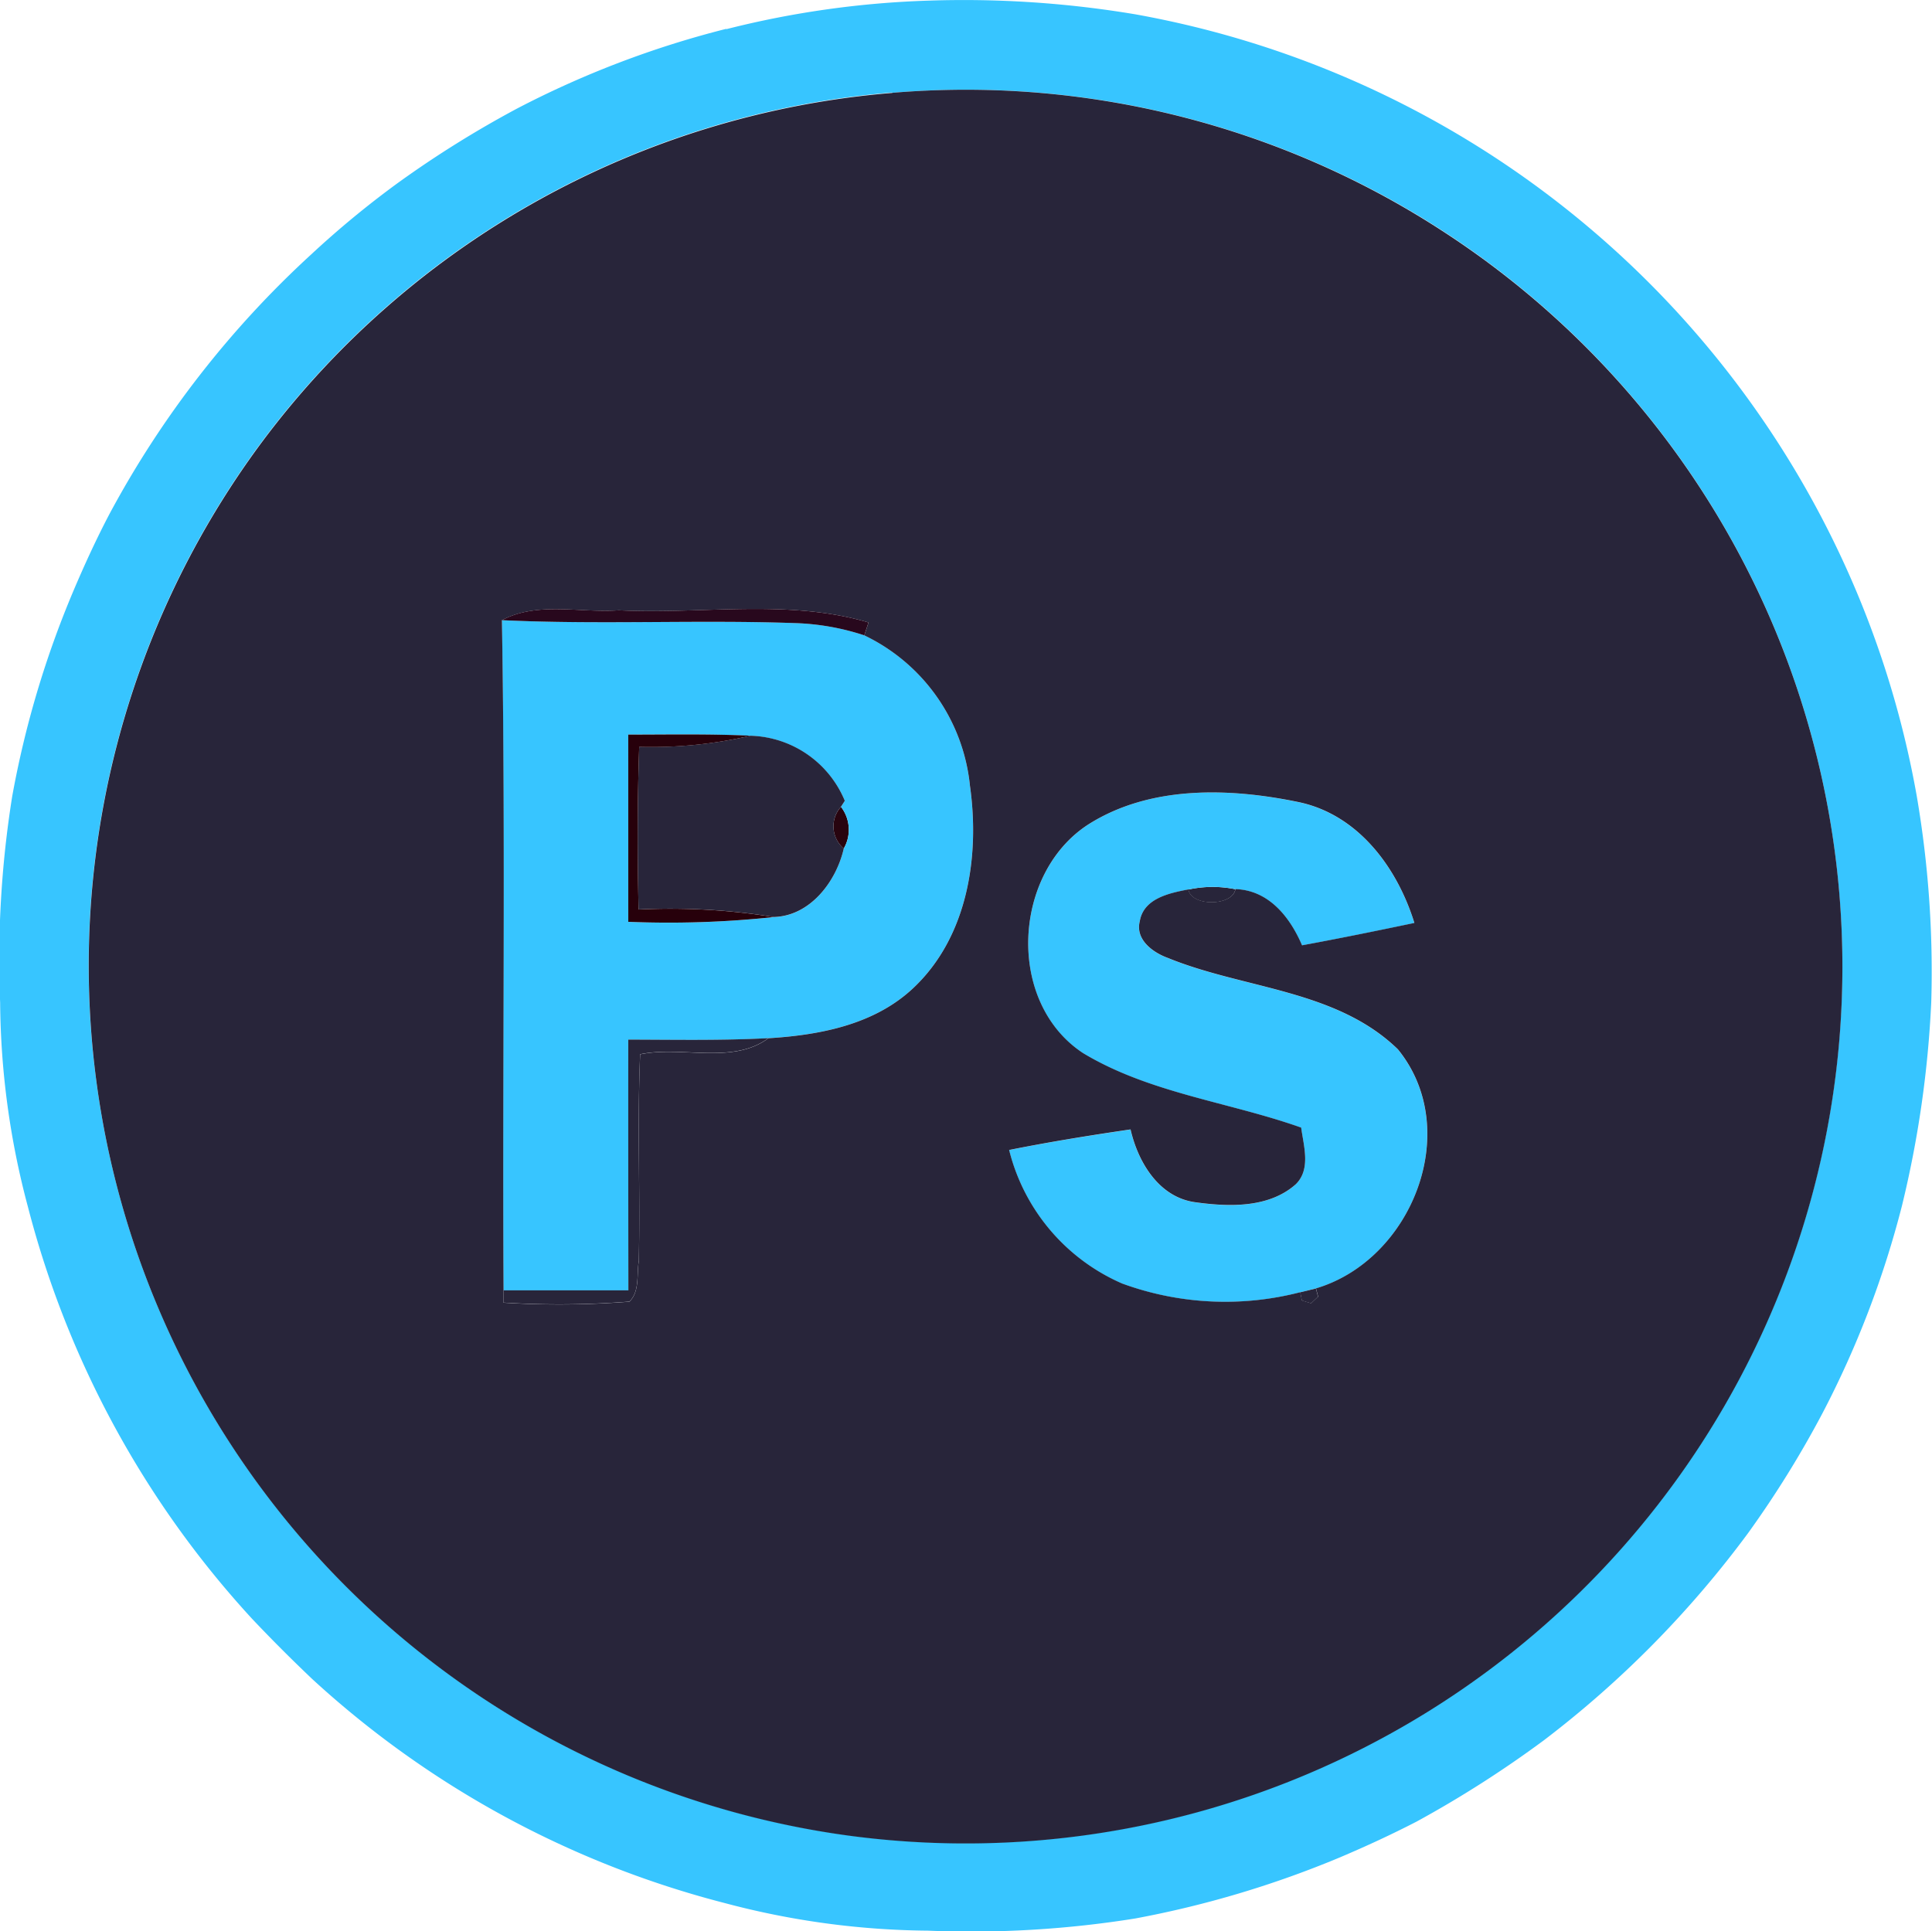
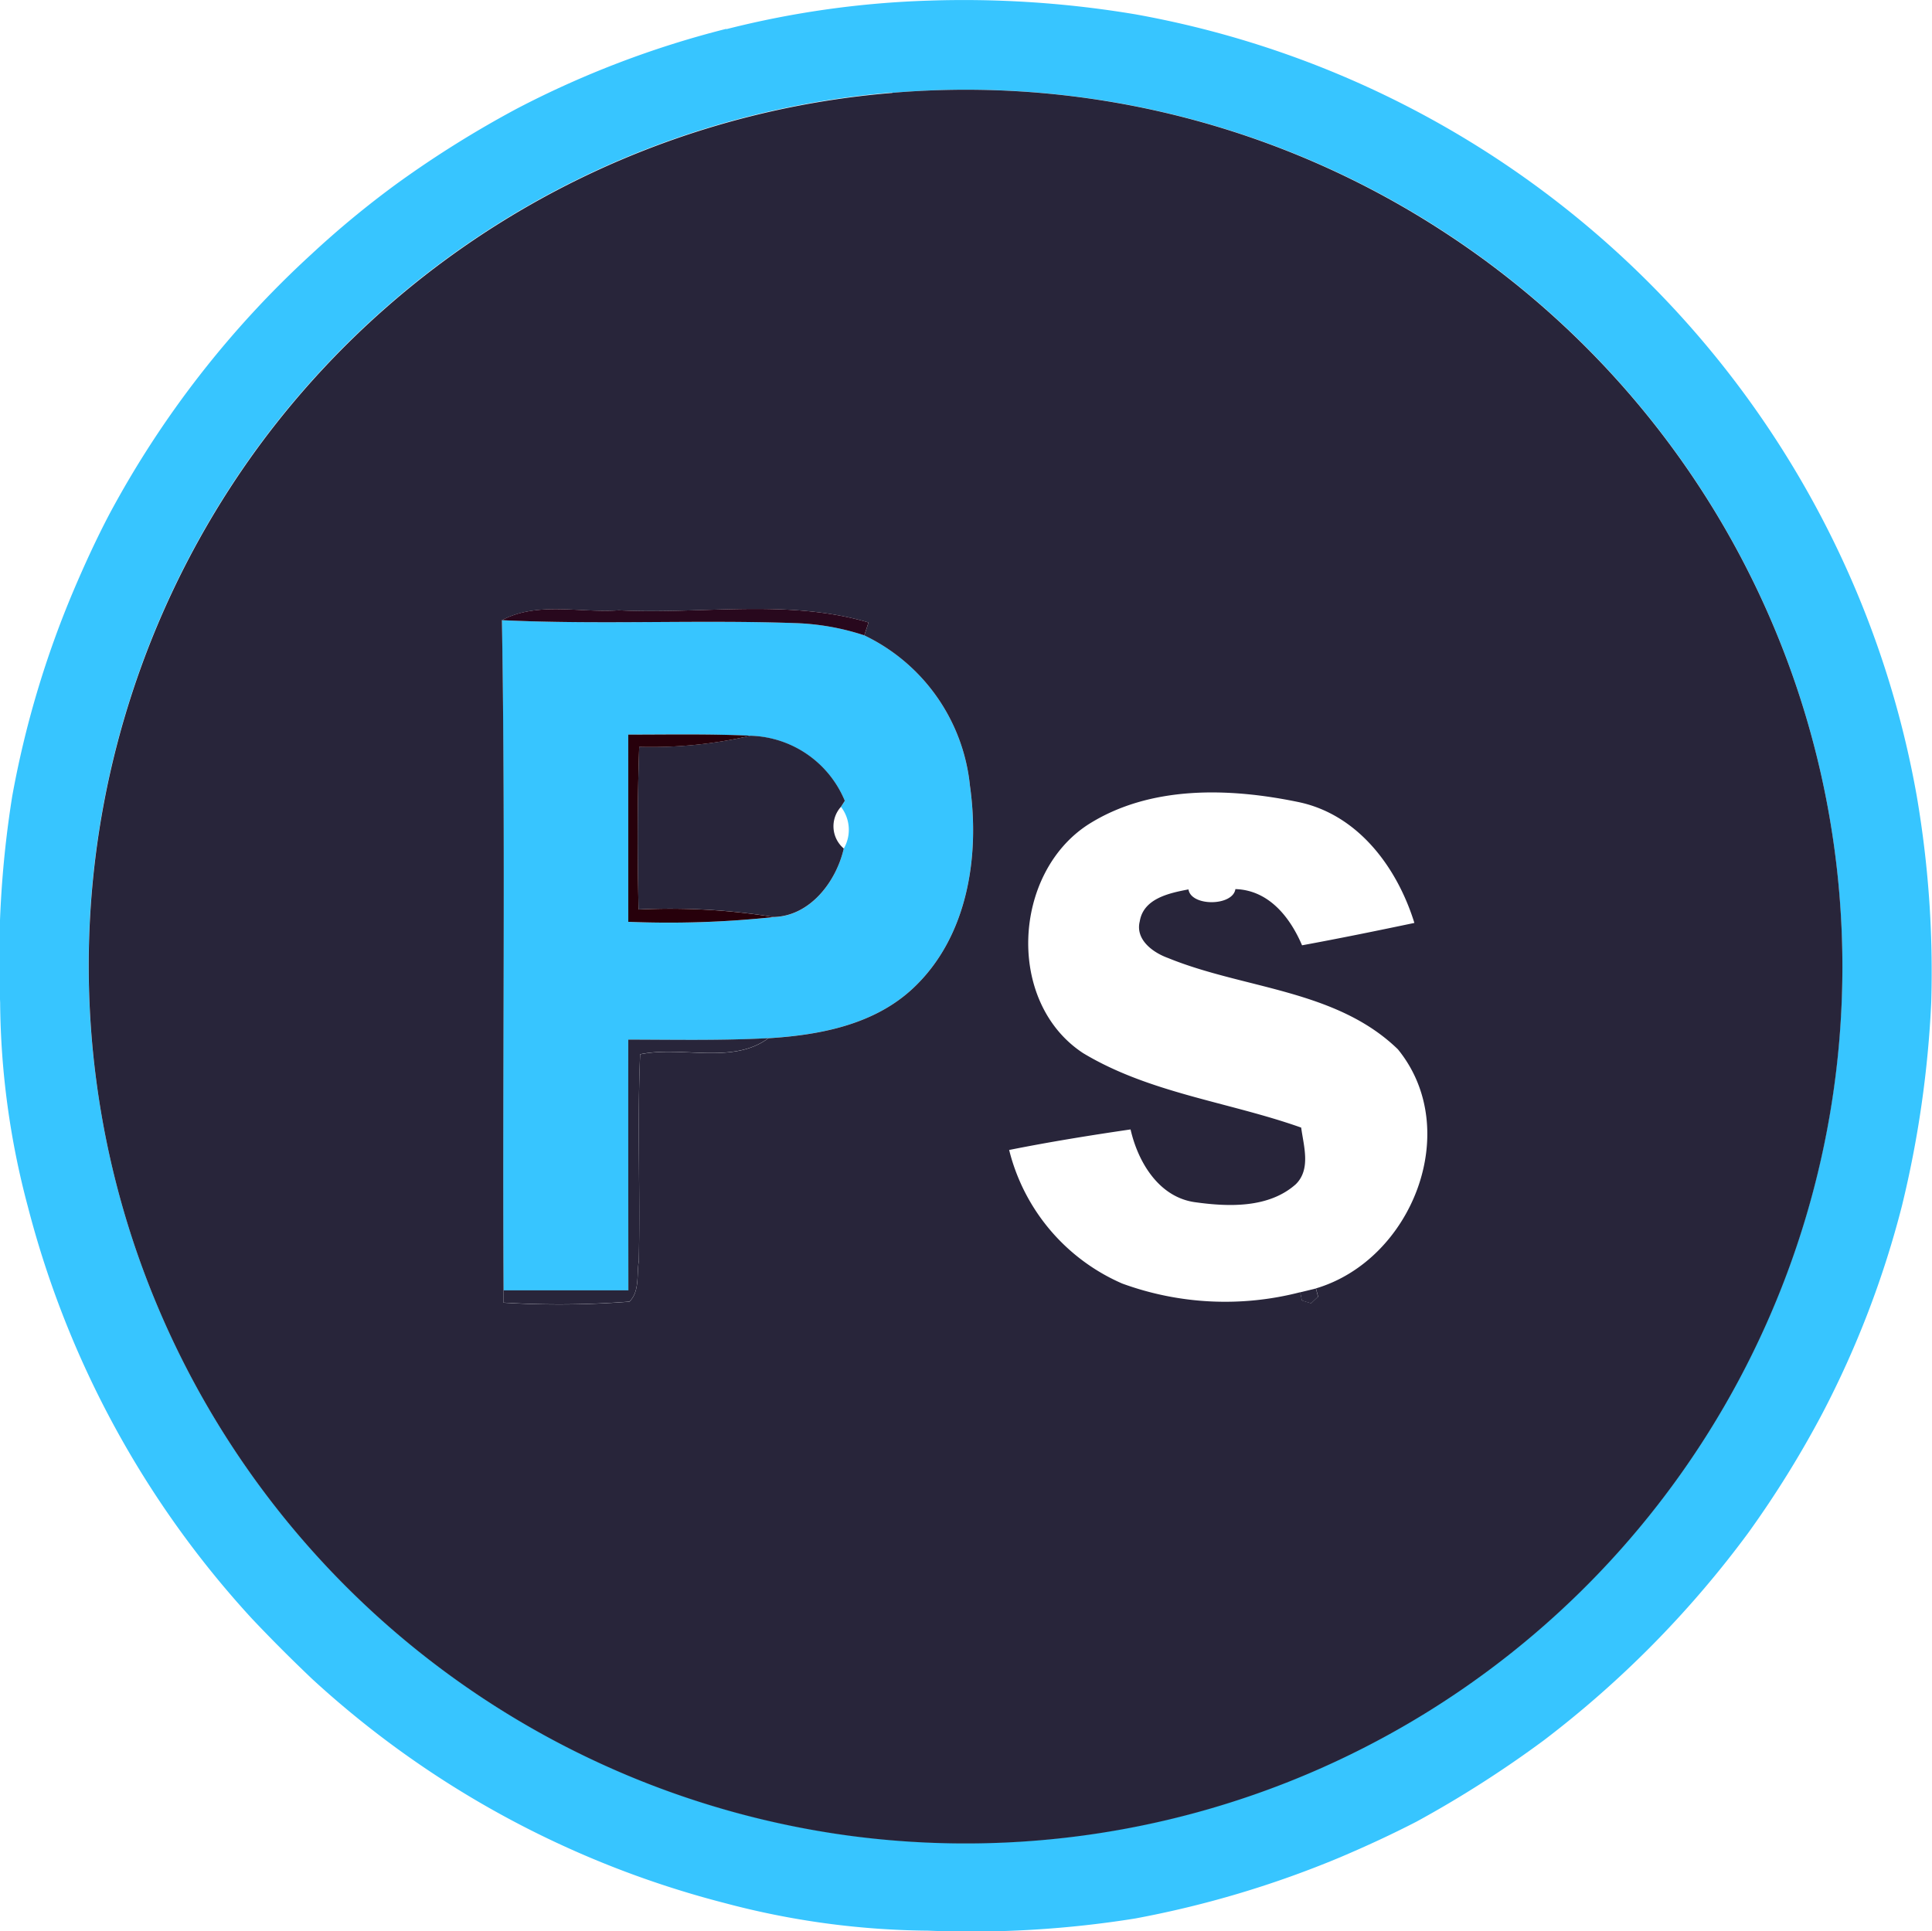
<svg xmlns="http://www.w3.org/2000/svg" width="97.641" height="97.609" viewBox="0 0 97.641 97.609">
  <g id="Group_1295" data-name="Group 1295" transform="translate(-130.007 -262.762)">
    <g id="_28040fff" data-name="#28040fff" transform="translate(172.13 303.541)">
-       <path id="Path_4500" data-name="Path 4500" d="M211.323,343.091a1.471,1.471,0,0,1-.141-2.111A1.9,1.9,0,0,1,211.323,343.091Z" transform="translate(-210.803 -340.98)" fill="#28040f" />
-     </g>
+       </g>
    <g id="Group_1294" data-name="Group 1294" transform="translate(130.007 262.762)">
      <g id="_270000ff" data-name="#270000ff" transform="translate(60.061 44.829)">
-         <path id="Path_4503" data-name="Path 4503" d="M245.21,348.88a5.771,5.771,0,0,1,2.372-.016C247.452,349.735,245.34,349.75,245.21,348.88Z" transform="translate(-245.21 -348.748)" fill="#28253a" />
-       </g>
+         </g>
      <g id="Group_1277" data-name="Group 1277">
        <g id="_37c5ffff" data-name="#37c5ffff">
          <path id="Path_4476" data-name="Path 4476" d="M166.711,264.237a47.539,47.539,0,0,1,10.25-1.444,52.484,52.484,0,0,1,10.427.693,48.9,48.9,0,0,1,36.427,29.138,48.555,48.555,0,0,1,3.06,10.359,52.535,52.535,0,0,1,.735,10.427,53.707,53.707,0,0,1-1.481,10.3,48.538,48.538,0,0,1-4.02,10.49,51.519,51.519,0,0,1-3.764,6.063,51.846,51.846,0,0,1-10.323,10.469,55.794,55.794,0,0,1-6.418,4.1c-1.262.652-2.549,1.246-3.853,1.8a51,51,0,0,1-10.375,3.1,52.462,52.462,0,0,1-10.469.615,41.073,41.073,0,0,1-10.291-1.4,48.75,48.75,0,0,1-20.823-11.313c-1.043-.991-2.065-2.012-3.055-3.06a48.759,48.759,0,0,1-11.324-20.828,41.024,41.024,0,0,1-1.4-10.307,52.433,52.433,0,0,1,.61-10.427,49.1,49.1,0,0,1,3.1-10.4c.558-1.314,1.152-2.607,1.814-3.868a49.511,49.511,0,0,1,10.208-13.133,47.849,47.849,0,0,1,4.39-3.618,53.107,53.107,0,0,1,6-3.743,48.5,48.5,0,0,1,10.573-4.03m8.394,3.217a44.255,44.255,0,0,0-31.834,17.611,44.377,44.377,0,0,0,29.446,70.45,44.313,44.313,0,0,0,30.17-81.09A44.209,44.209,0,0,0,175.105,267.453Z" transform="translate(-130.007 -262.762)" fill="#37c5ff" />
          <path id="Path_4477" data-name="Path 4477" d="M178.66,322.89c4.932.229,9.869-.026,14.8.146a12.414,12.414,0,0,1,3.514.62,9.476,9.476,0,0,1,5.339,7.6c.506,3.582-.12,7.643-2.862,10.224-1.971,1.856-4.718,2.377-7.325,2.539-2.357.125-4.718.078-7.08.073q.008,6.342.005,12.674h-6.308c-.063-11.287.1-22.585-.083-33.872m6.387,5.782v9.462a50.2,50.2,0,0,0,7.356-.24c1.84-.052,3.154-1.793,3.535-3.462a1.9,1.9,0,0,0-.141-2.111l.193-.3a5.321,5.321,0,0,0-4.765-3.29C189.165,328.63,187.106,328.672,185.047,328.672Z" transform="translate(-153.295 -291.543)" fill="#37c5ff" />
-           <path id="Path_4478" data-name="Path 4478" d="M231.839,341.207c3.118-1.976,7.1-1.856,10.583-1.131,3.034.62,5.015,3.305,5.886,6.115-1.887.4-3.78.782-5.677,1.131-.61-1.428-1.684-2.789-3.368-2.841a5.771,5.771,0,0,0-2.372.016c-.959.182-2.273.454-2.461,1.611-.235.928.662,1.58,1.428,1.856,3.837,1.569,8.493,1.585,11.616,4.614,3.316,4.067.719,10.641-4.14,12.085-.2.047-.594.146-.792.193a15.15,15.15,0,0,1-9-.438,9.988,9.988,0,0,1-5.714-6.751c2.033-.407,4.082-.735,6.136-1.037.375,1.647,1.423,3.415,3.243,3.675,1.7.24,3.738.313,5.109-.907.772-.766.4-1.929.271-2.862-3.655-1.3-7.653-1.736-11.021-3.764C227.663,350.211,228,343.678,231.839,341.207Z" transform="translate(-176.83 -299.537)" fill="#37c5ff" />
        </g>
        <g id="_28253aff" data-name="#28253aff" transform="translate(4.479 4.544)">
          <path id="Path_4486" data-name="Path 4486" d="M179.217,271.625A44.209,44.209,0,0,1,207,278.6a44.313,44.313,0,0,1-30.17,81.091,44.378,44.378,0,0,1-29.446-70.45,44.255,44.255,0,0,1,31.834-17.611m-19.733,26.657c.188,11.287.021,22.585.083,33.872l-.005.62a45.514,45.514,0,0,0,6.366-.052c.532-.521.36-1.387.474-2.049.078-3.483-.083-6.97.068-10.453,2.111-.438,4.671.532,6.48-.813,2.607-.162,5.354-.683,7.325-2.539,2.742-2.581,3.368-6.642,2.862-10.224a9.476,9.476,0,0,0-5.339-7.6l.214-.652c-4.108-1.21-8.415-.4-12.617-.615-1.955.146-4.1-.459-5.912.5M189.128,308.6c-3.842,2.471-4.176,9-.271,11.564,3.368,2.028,7.367,2.466,11.021,3.764.125.933.5,2.1-.271,2.862-1.371,1.22-3.4,1.147-5.109.907-1.82-.261-2.867-2.028-3.243-3.676-2.054.3-4.1.631-6.136,1.038a9.988,9.988,0,0,0,5.714,6.751,15.15,15.15,0,0,0,9,.438l.083.417.464.141.355-.334-.109-.417c4.859-1.444,7.455-8.018,4.139-12.085-3.123-3.029-7.779-3.045-11.616-4.614-.766-.276-1.663-.928-1.428-1.856.188-1.157,1.5-1.428,2.461-1.611.13.871,2.242.855,2.372-.016,1.684.052,2.758,1.413,3.368,2.841,1.9-.349,3.79-.735,5.677-1.131-.871-2.81-2.852-5.495-5.886-6.115C196.223,306.748,192.245,306.628,189.128,308.6Z" transform="translate(-138.597 -271.478)" fill="#28253a" />
          <path id="Path_4487" data-name="Path 4487" d="M197.527,334.09a5.321,5.321,0,0,1,4.765,3.29l-.193.3a1.471,1.471,0,0,0,.141,2.111c-.381,1.668-1.694,3.41-3.535,3.462a32.589,32.589,0,0,0-6.835-.381c-.063-2.742-.063-5.485.031-8.222A22.175,22.175,0,0,0,197.527,334.09Z" transform="translate(-164.075 -301.447)" fill="#28253a" />
        </g>
        <g id="_28081dff" data-name="#28081dff" transform="translate(25.365 30.778)">
          <path id="Path_4497" data-name="Path 4497" d="M178.66,322.367c1.809-.959,3.957-.355,5.912-.5,4.2.214,8.508-.594,12.617.615l-.214.652a12.414,12.414,0,0,0-3.514-.62C188.529,322.341,183.592,322.6,178.66,322.367Z" transform="translate(-178.66 -321.798)" fill="#28081d" />
        </g>
        <g id="_27000bff" data-name="#27000bff" transform="translate(31.752 37.121)">
          <path id="Path_4499" data-name="Path 4499" d="M190.91,333.972c2.059,0,4.119-.042,6.178.057a22.173,22.173,0,0,1-5.625.563c-.094,2.737-.094,5.479-.031,8.222a32.593,32.593,0,0,1,6.835.381,50.2,50.2,0,0,1-7.356.24Z" transform="translate(-190.91 -333.963)" fill="#27000b" />
        </g>
        <g id="_28081aff" data-name="#28081aff" transform="translate(25.444 52.473)">
          <path id="Path_4505" data-name="Path 4505" d="M185.118,363.483c2.362.005,4.723.052,7.08-.073-1.809,1.345-4.369.375-6.48.813-.151,3.483.01,6.97-.068,10.453-.115.662.057,1.528-.474,2.049a45.505,45.505,0,0,1-6.366.052l.005-.62h6.308Q185.116,369.823,185.118,363.483Z" transform="translate(-178.81 -363.41)" fill="#28253a" />
        </g>
      </g>
      <g id="_270002ff" data-name="#270002ff" transform="translate(65.712 65.126)">
        <path id="Path_4506" data-name="Path 4506" d="M256.05,387.873c.2-.047.594-.146.792-.193l.109.417-.354.334-.464-.141Z" transform="translate(-256.05 -387.68)" fill="#28253a" />
      </g>
    </g>
  </g>
</svg>